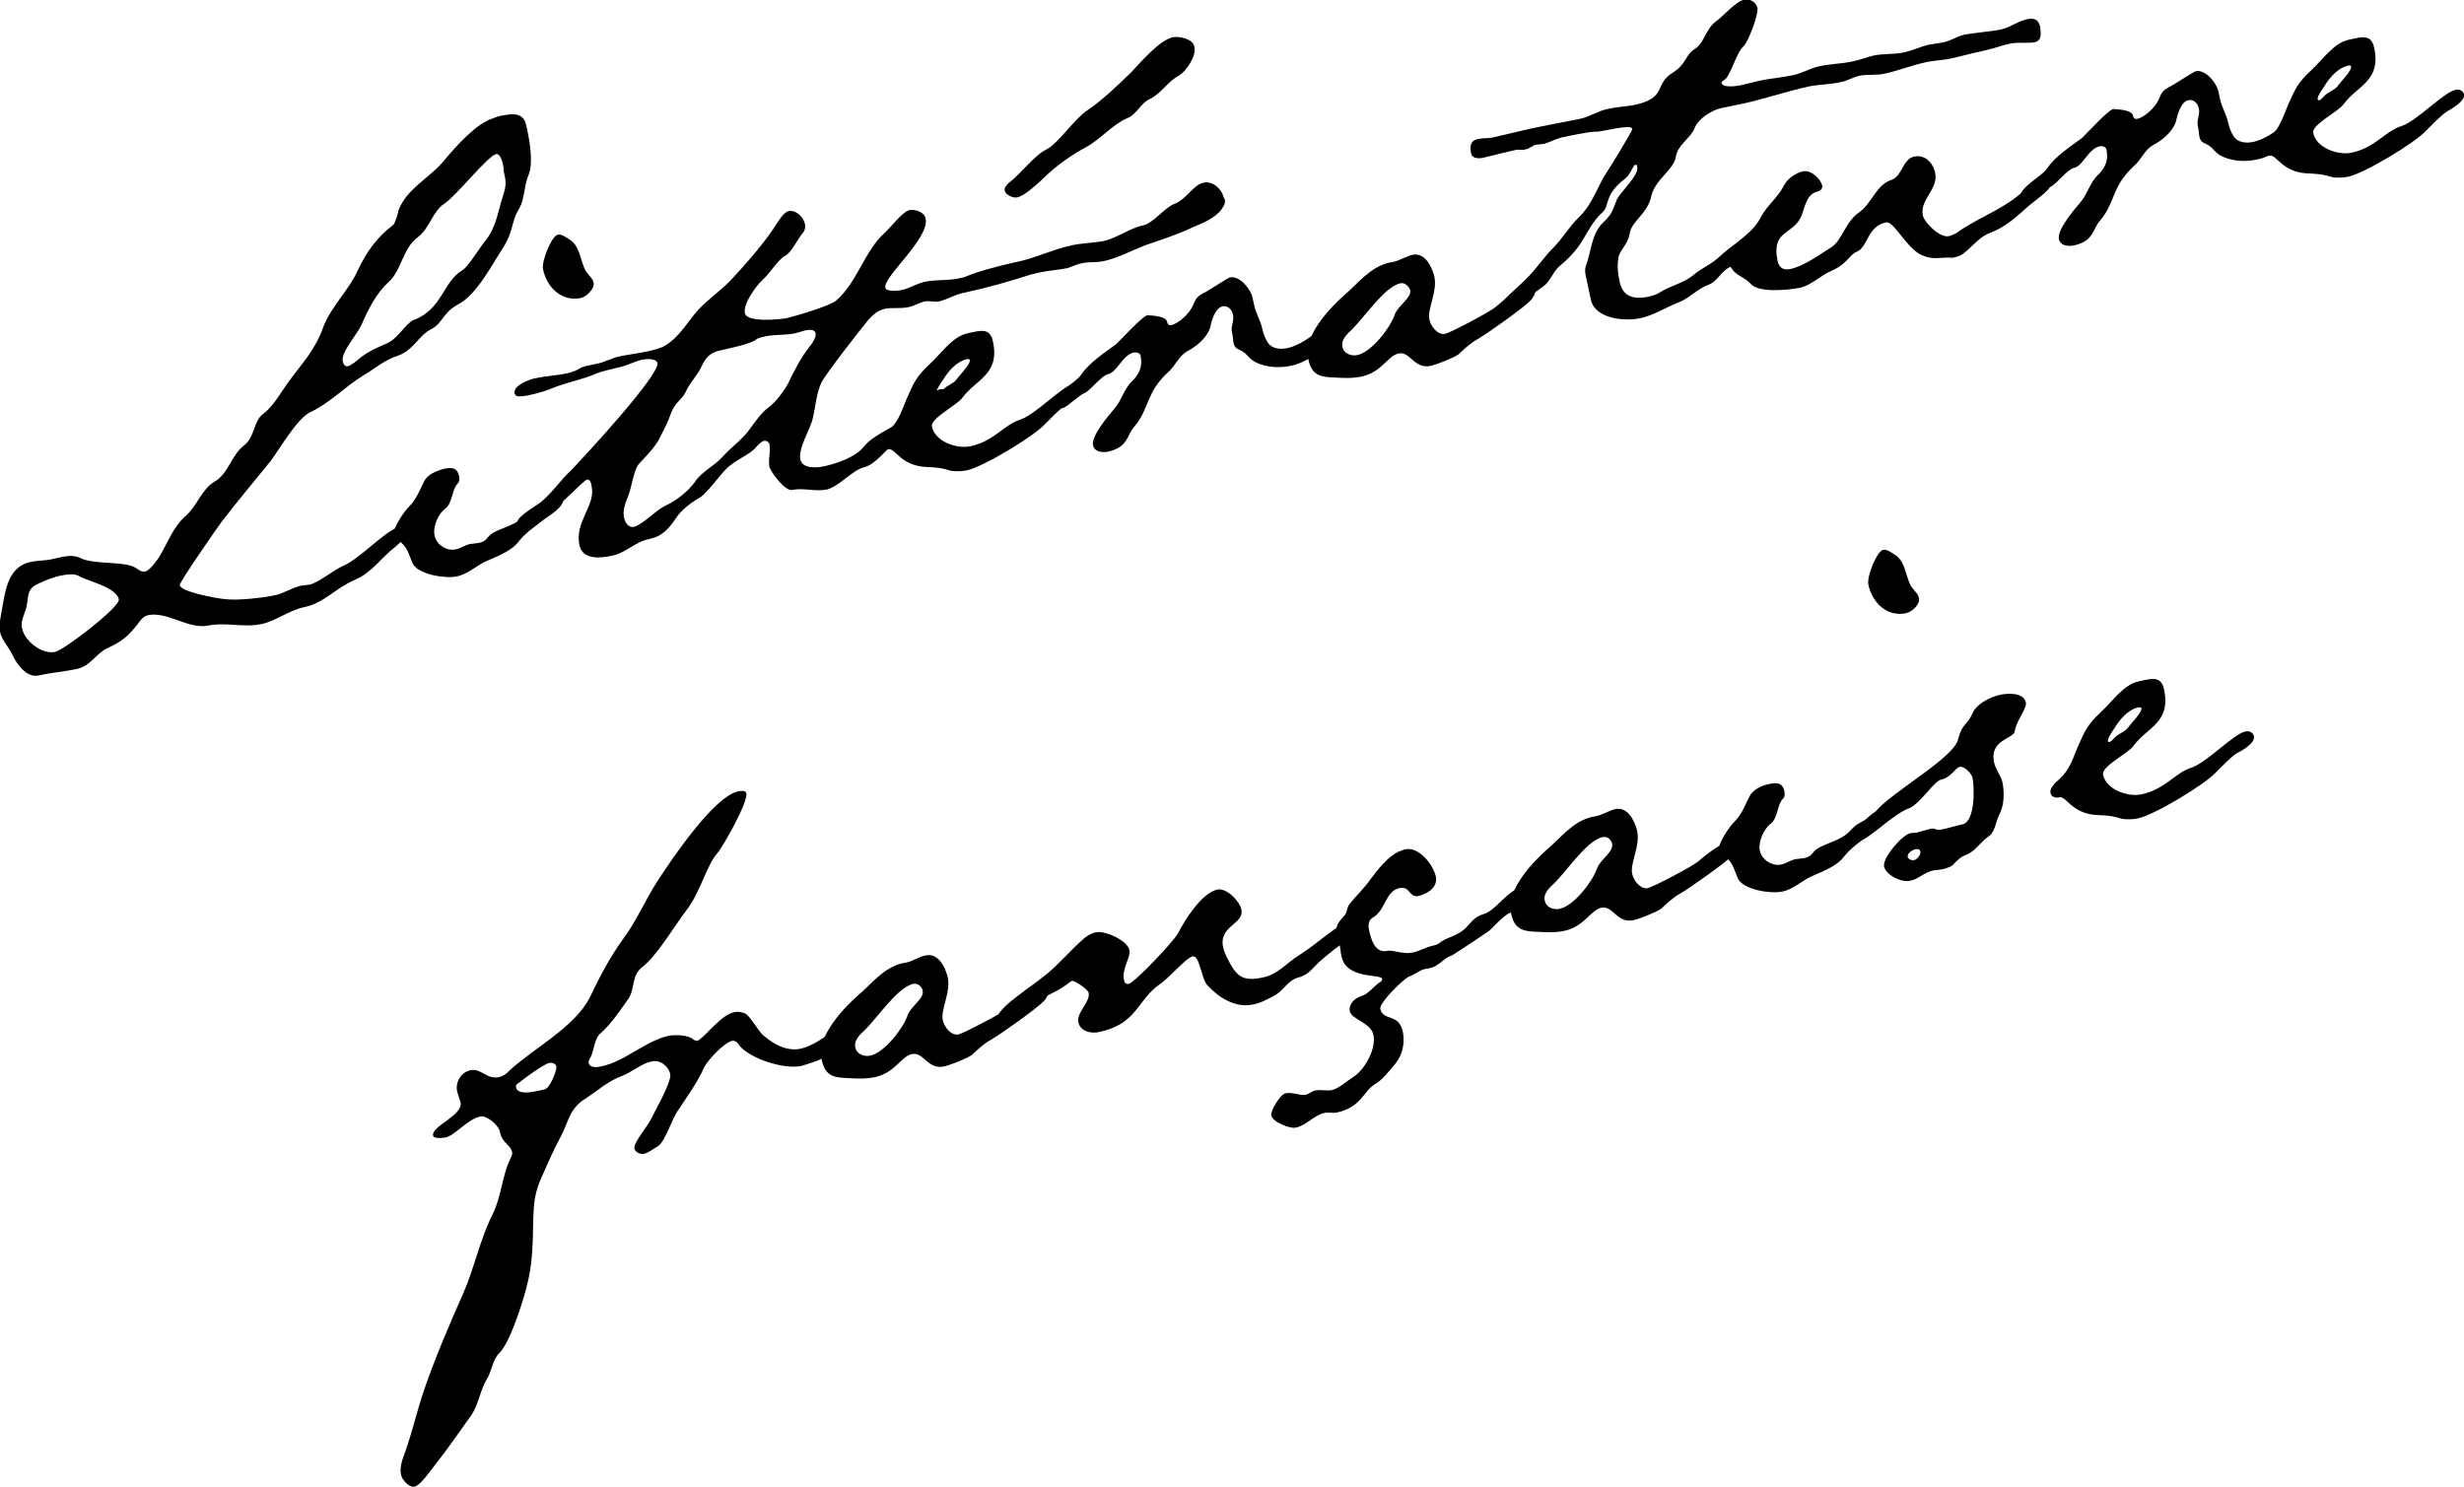
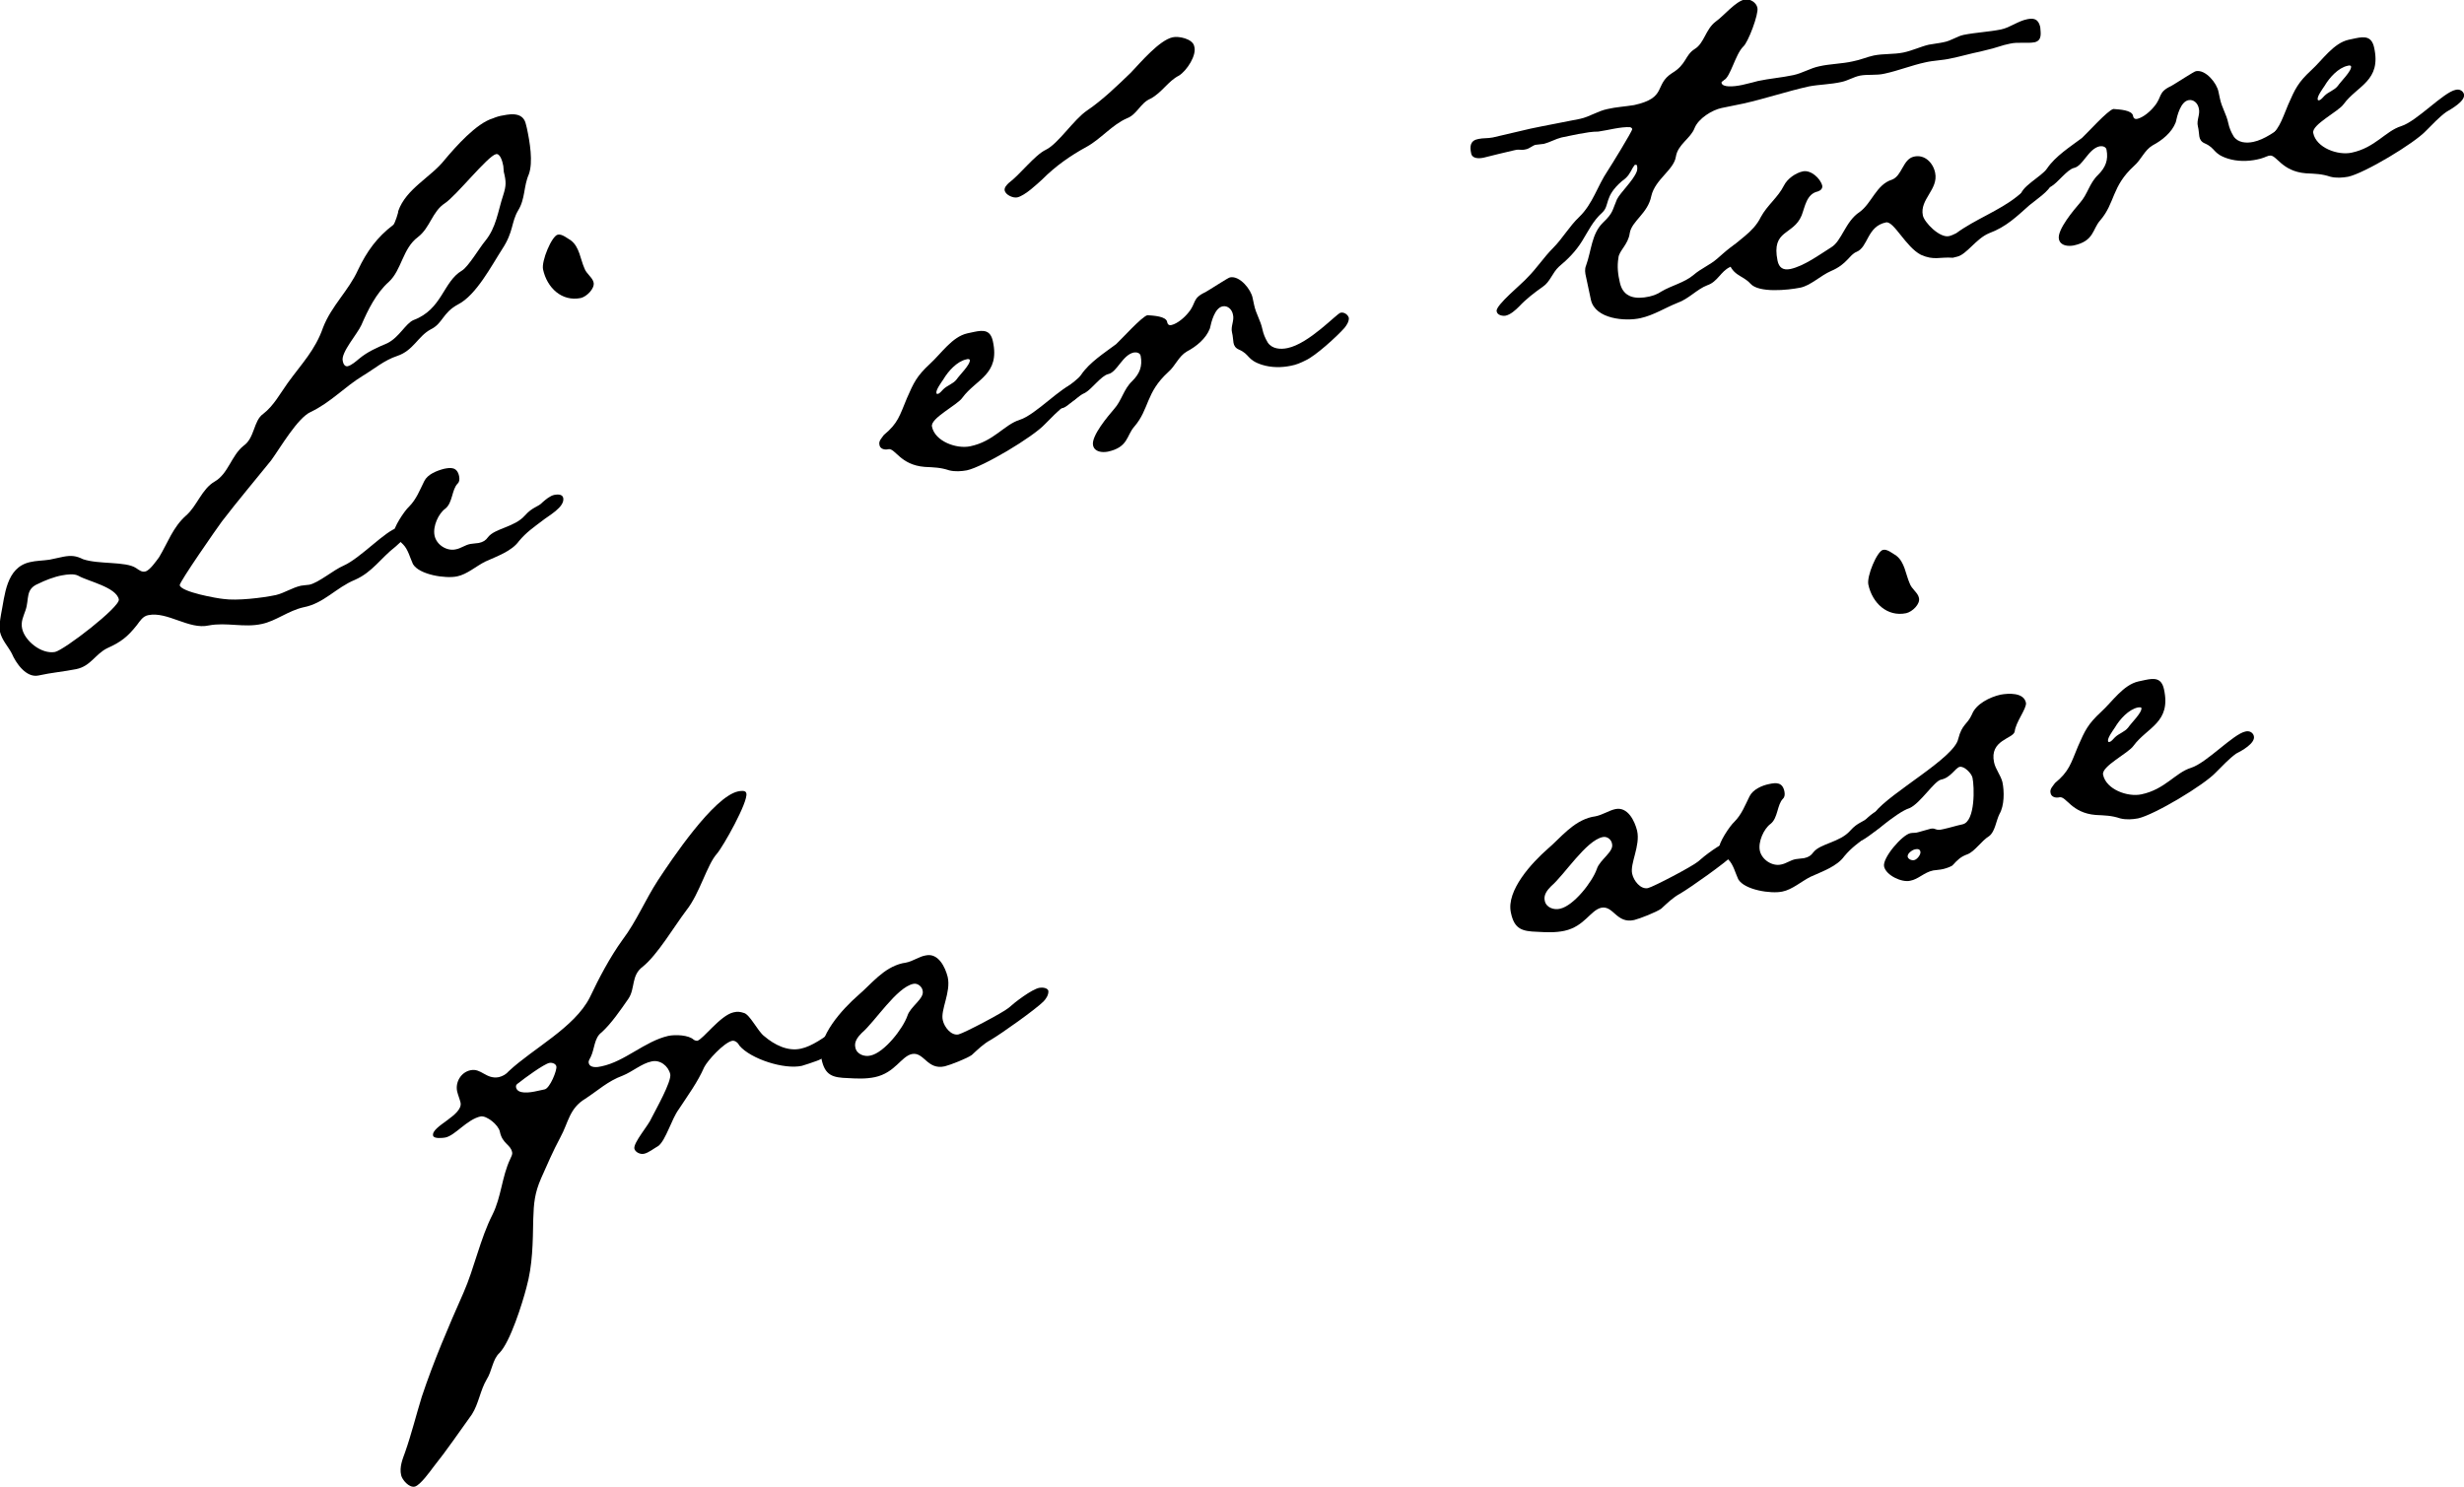
<svg xmlns="http://www.w3.org/2000/svg" version="1.1" id="レイヤー_1" x="0px" y="0px" viewBox="0 0 501.8 302.9" style="enable-background:new 0 0 501.8 302.9;" xml:space="preserve">
  <style type="text/css">
	.st0{enable-background:new    ;}
</style>
  <g class="st0">
    <path d="M107.3,26.1c0.6,2.8,1.3,6.9,0.4,9.4c-1.1,2.5-0.7,5-2.2,7.4c-1.4,2.4-0.9,4.3-3.2,7.8c-2.2,3.4-5.3,9.4-9,11.3   c-3.2,1.7-3.1,3.9-5.6,5.1c-2.6,1.4-3.5,4.3-6.8,5.4c-2.7,0.9-4.6,2.6-7.1,4.1c-3.6,2.2-6.5,5.4-10.5,7.3c-2.7,1.2-6.2,7.3-8.1,9.9   c-3.3,4.1-6.7,8.1-10,12.4c-0.9,1.2-8.7,12.4-8.6,13c0.3,1.4,7.7,2.7,8.9,2.8c2.7,0.4,7.9-0.2,10.7-0.8c1.7-0.4,3.3-1.5,5.1-1.9   c0.5-0.1,1.1-0.1,1.7-0.2c1.9-0.4,4.9-3,7-3.9c3.4-1.5,8.6-7.2,11-7.7c0.6-0.1,1.8-0.1,1.9,0.7c0.2,1.1-1.7,2.5-2.3,3.1   c-3.1,2.4-4.7,5.2-8.3,6.8c-3.9,1.6-6.3,4.8-10.5,5.6c-3.1,0.7-5.6,2.8-8.5,3.4c-3.6,0.8-7.2-0.4-10.8,0.3c-4,0.9-8.4-2.9-12.3-2.1   c-1.1,0.2-1.7,1.2-2.3,2c-1.9,2.4-3.3,3.5-6,4.7c-2.5,1.2-3.4,3.7-6.4,4.3c-2.5,0.5-5,0.7-7.7,1.3c-2.5,0.5-4.6-2.6-5.4-4.5   c-0.8-1.5-2-2.7-2.4-4.4c-0.2-1.1,0-2.3,0.2-3.5c0.8-3.9,1-9.6,5.9-10.7c1.2-0.3,2.7-0.3,4-0.5l2.8-0.6c1.6-0.3,2.6-0.2,4,0.5   c3.2,1.1,8.7,0.4,10.8,1.8c0.6,0.4,1.2,0.9,1.9,0.7c0.9-0.2,2.2-2.1,2.8-2.9c1.8-3,2.8-6.1,5.5-8.5c2.2-1.9,3.2-5.4,5.8-6.9   c2.8-1.6,3.4-5.3,5.9-7.3c2.3-1.6,2-5.1,4-6.5c2.1-1.6,3.5-4.2,5-6.3c2.9-4,5.6-6.7,7.2-11.3c1.7-4.4,5.2-7.5,7.1-11.7   c1.8-3.8,3.9-6.7,7.2-9.2c0.3-0.2,1.1-2.7,1-2.8c1.6-4.6,6.7-6.9,9.5-10.5c2.2-2.6,6.4-7.4,9.8-8.4c0.7-0.3,1.4-0.5,2.1-0.6   c1.9-0.4,4.1-0.5,4.6,1.8L107.3,26.1z M16,117.3c-0.9-0.5-2.3-0.3-3.4-0.1c-1.6,0.3-3.4,1-4.8,1.7c-2.7,1.1-1.8,3.1-2.6,5.4   c-0.4,1.2-1,2.3-0.7,3.7c0.5,2.5,3.9,5.3,6.7,4.8c1.9-0.4,13.3-9.2,13-10.7C23.7,119.6,17.9,118.4,16,117.3z M102.5,33.8   c-0.2-1.1-0.7-2.6-1.5-2.4c-1.7,0.4-8.1,8.5-10.4,10c-2.6,1.7-3,5-5.5,6.9c-3.1,2.3-3.3,6.7-5.9,9.1c-2.6,2.3-4.3,5.8-5.6,8.8   c-0.8,1.8-4.2,5.6-3.8,7.3c0.1,0.6,0.4,1.2,1,1.1c0.8-0.2,1.7-1,2.3-1.5c1.8-1.5,3.7-2.3,5.8-3.2c2.4-1.2,3.7-4,5.3-4.7   c5.9-2.2,6-7.8,9.9-10.1c1.3-0.8,3.6-4.7,4.7-6c2.3-2.8,2.6-6.1,3.7-9.4c0.6-1.9,0.6-2.7,0.1-4.7L102.5,33.8z" />
    <path d="M110.4,106.1c-1.7,1.3-3.2,2.3-4.7,4.1c-1.5,2.1-4.5,3.1-6.9,4.2c-1.8,0.9-3.7,2.6-5.7,3c-2.3,0.5-7.7-0.3-9-2.5   c-0.6-1.3-1-3-2-4c-0.6-0.7-1.7-1.3-1.9-2.2c-0.2-1.1,2.2-4.7,3.1-5.5c1.5-1.5,2.2-3.4,3.1-5.2c0.7-1.4,2.5-2.1,4-2.5   c1.4-0.3,2.7-0.4,3.1,1.5c0.1,0.6,0.1,1.1-0.3,1.5c-1.2,1.2-1,3.9-2.5,5.1c-1.4,1-2.6,3.6-2.2,5.5c0.4,1.9,2.5,3.2,4.3,2.8   c1.1-0.2,1.9-0.9,3-1.1c0.5-0.1,1.1-0.1,1.7-0.2c0.9-0.2,1.4-0.5,1.9-1.2c1.4-1.8,5.4-2,7.5-4.4c1.6-1.8,2.7-1.7,3.6-2.7   c0.7-0.6,1.5-1.3,2.4-1.5c0.6-0.1,1.6-0.2,1.8,0.6C115.1,103.3,111.6,105.1,110.4,106.1z M118.3,60.7c-3.9,0.8-6.9-2.1-7.7-5.8   c-0.4-1.7,1.8-6.9,3-7.1c0.8-0.2,1.9,0.7,2.7,1.2c1.7,1.3,1.9,3.8,2.7,5.6c0.4,1.2,1.7,1.9,1.9,3C121.1,58.8,119.5,60.4,118.3,60.7   z" />
-     <path d="M248.8,42.6c-1.4,1.9-3.8,2.8-5.9,3.7c-2.9,1.4-6.3,2.5-9.5,3.6c-2.9,1.1-5.8,2.7-8.7,3.3c-1.4,0.3-2.9,0.1-4.3,0.4   c-1.1,0.2-2,0.7-3,1c-1.9,0.4-3.8,0.5-5.7,0.9l-1.7,0.4c-4.6,1.5-9.3,2.8-14,3.8c-1.7,0.4-3.1,1.3-4.8,1.7c-0.9,0.2-2-0.2-2.9,0   c-1.2,0.3-2.2,1-3.5,1.2c-1.6,0.3-3.1,0-4.6,0.3c-1.4,0.3-2.4,1.2-3.4,2.3c-1.7,2.1-8.8,11.1-9.6,12.9c-1,2.3-1.1,4.8-1.7,7.2   c-0.5,2.2-3,6-2.5,8.3c0.4,1.9,3.3,1.7,4.7,1.4c2.5-0.5,6.6-1.9,8.2-4c2.2-2.7,6.3-3.8,8.7-6.2c1.7-1.8,3.9-2.9,5.5-4.7   c0.2-0.4,0.7-0.6,1.3-0.8c0.5-0.1,1.1-0.1,1.3,0.5c0.4,2-2.8,5-4.3,5.9c-2.3,2-5.1,3.5-7.3,5.5c-1.4,1.3-3.3,3.6-5.2,4   c-2.2,0.5-5.2,4-7.5,4.5c-2.3,0.5-4.8-0.4-7.1,0.1c-1.4,0.3-4.3-3.6-4.6-4.7c-0.3-1.6,0.3-3.2,0-4.6c-0.1-0.5-0.7-0.8-1.1-0.7   c-0.6,0.1-1.4,1-1.9,1.6c-1.6,1.5-3.9,2.3-5.7,4c-1.5,1.5-4.2,5.3-5.7,6.1c-1.5,0.8-3.4,2.3-4.4,3.7c-1.7,2.5-2.9,4-5.7,4.6   c-3,0.6-4.6,2.8-7.6,3.4c-2.3,0.5-6,0.9-6.6-2.2c-1-4.7,3.3-8,2.5-11.9c-0.1-0.6-0.3-1.6-1-1.4s-7.6,7.3-9,8.2   c-1,0.9-2.1,1.7-3.2,2.5c-0.3,0.2-1,0.7-1.1,0.7c-0.2,0-0.3,0.1-0.5-0.1c-0.2-0.3-0.5-0.7-0.5-1c-0.2-0.9,0.1-2,0.7-2.6   c1.2-1.2,2.8-2.1,4.1-3c2.5-2,4.1-4.6,6.4-6.7c2.4-2.5,18-19.3,17.5-21.8l-0.3-0.4c-0.9-0.5-2-0.4-3-0.2c-0.8,0.2-1.5,0.5-2.3,0.8   c-2.1,0.9-4.6,1.1-6.9,2c-2.7,1.2-5.7,1.7-8.5,2.8c-1.6,0.7-3.3,1.2-5.2,1.6c-0.6,0.1-2,0.4-2.6,0.1l-0.3-0.4c-0.4-1.7,3-2.9,4-3.1   c2.2-0.5,4.4-0.6,6.4-1c0.9-0.2,1.7-0.4,2.6-0.9c0.6-0.4,1.2-0.6,1.8-0.7l1.9-0.4c1.6-0.3,2.9-1.1,4.6-1.5c1.9-0.4,3.8-0.6,5.6-1   c1.4-0.3,2.8-0.6,3.9-1.3c2.9-1.8,4.5-4.9,6.7-7.3c2-2.1,4.3-3.7,6.3-5.7c3-3.2,6.3-6.9,8.9-10.7c0.6-0.9,2-3.4,3.1-3.6   c1.6-0.3,3,1.3,3.3,2.5c0.2,0.9,0,1.6-0.7,2.3c-0.9,1.2-2.1,3.7-3.3,4.3c-1.3,0.6-3.3,3.8-4.6,4.9c-1.4,1.3-4,4.9-3.6,6.8   c0.4,1.9,6.9,1.3,8.5,1c1.7-0.4,8.9-2.5,10.1-3.6c4.3-3.7,5.8-10.2,9.9-13.8c1.2-1.1,3.6-4.3,5-4.6c1.1-0.2,3,0.3,3.3,1.7   c0.9,4-8.7,11.9-8.2,14.1c0.2,0.9,2.6,0.6,3.2,0.5c1.6-0.3,3.1-1.3,4.8-1.7c2.3-0.5,4.7-0.2,7-0.7c0.5-0.1,1.1-0.2,1.7-0.5   c2.5-1,5.2-1.7,8.1-2.4l2.2-0.5c3.7-0.8,7.1-2.5,10.8-3.3c2.2-0.5,4.5-0.5,6.6-0.9c2.8-0.6,5.3-2.6,8.1-3.2c2-0.4,4.3-3.5,6.2-4.3   c2.6-0.9,3.9-3.9,6.1-4.4c1.9-0.4,3.7,1.3,4.1,3C249.8,41,249.3,41.9,248.8,42.6z M164,67.3c-0.8,0.2-1.7,0.5-2.1,0.6   c-2,0.4-4,0.2-6,0.6c-0.8,0.2-1.6,0.3-2.1,0.8c-1.5,0.8-3,1.1-4.6,1.5l-2.6,0.6c-1.9,0.4-2.9,1.4-3.7,3.2c-0.8,1.8-2.4,3.3-3.2,5.1   c-0.8,1.8-2.2,2.1-3.1,4.6c-0.6,1.8-1.5,3.4-2.3,5c-0.9,1.8-2.8,3.7-4.1,5.1c-1.2,1.2-1.6,5.4-2.5,7.2c-0.5,1.3-0.9,2.6-0.6,3.9   c0.2,0.9,0.9,2.1,2,1.8c1.6-0.3,4.5-3.4,6.4-4.3c2.1-0.9,4.6-2.9,6-4.8c1.3-2.1,4-3.3,5.6-5.1c1.8-2,4.1-3.6,5.6-5.7   c0.9-1.3,2.5-3.5,3.8-4.4c1.4-1,3.3-3.5,4-4.9c1.2-2.5,2.6-5.3,4.3-7.4c0.5-0.6,1.5-2,1.3-2.9C165.8,67.1,165,67.1,164,67.3z" />
    <path d="M216.9,82.6c-1.4,1-2.9,2.6-4.1,3.8c-2.4,2.6-12.6,8.7-15.9,9.4c-1.1,0.2-2.4,0.3-3.6,0c-1.8-0.6-3.1-0.6-5-0.7   c-5-0.4-6-3.9-7.4-3.6c-0.8,0.2-1.7-0.1-1.8-0.9c-0.2-0.8,0.5-1.4,0.9-2c2.9-2.4,3.2-3.9,4.7-7.5c1.4-3.2,2-4.5,4.7-7   c2.3-2.1,4.5-5.5,7.6-6.2c1.4-0.3,1.4-0.3,1.4-0.3c1.9-0.4,3.3-0.4,3.8,1.9c1.5,6.8-3.4,7.7-6.2,11.5c-1,1.5-6.6,4.2-6.2,5.9   c0.6,3,5,4.6,7.8,4c4.8-1,6.9-4.4,10.1-5.4c3.2-1,8.6-6.9,11.1-7.4c0.8-0.2,1.5,0.2,1.7,0.9C220.8,80.5,217.9,82.1,216.9,82.6z    M196.8,73.2c-1.9,0.4-3.7,2.4-4.7,4.1c-0.4,0.6-1.5,2.1-1.4,2.7c0,0.2,0.1,0.3,0.4,0.2c0.3-0.1,0.7-0.6,1-0.9c0.8-0.8,2-1.1,2.7-2   c0.6-0.9,2.9-3.1,2.7-4C197.4,73.1,197.1,73.1,196.8,73.2z M240.1,15.4c-2.2,1.1-3.5,3.5-5.8,4.7c-2.1,0.9-2.7,3.2-4.8,4   c-3,1.3-5.3,4.2-8.2,5.8c-3.3,1.8-6.3,3.9-9,6.6c-1.1,1-3.5,3.3-5.1,3.7c-0.9,0.2-2.4-0.5-2.6-1.4c-0.1-0.6,0.4-1.1,0.8-1.5   c2.4-1.8,5.3-5.7,7.6-6.8c2.5-1.2,5.7-6.2,8.4-8c3.1-2.1,6.1-5,8.9-7.7c2-2.1,5.8-6.6,8.5-7.2c1.2-0.3,4.1,0.3,4.4,1.8   C243.8,11.2,241.7,14.4,240.1,15.4z" />
    <path d="M273.8,66.8c-1.6,1.8-5.9,5.7-7.9,6.6c-1,0.5-1.9,0.9-3,1.1c-1.9,0.4-4,0.4-5.9-0.2c-3.1-1-2.4-2.1-4.7-3.1   c-0.7-0.3-1-0.8-1.1-1.4c-0.1-0.6-0.1-1.3-0.3-2.1c-0.3-1.2,0.5-2.4,0.2-3.6c-0.2-1.1-1.1-1.9-2.1-1.7c-1.6,0.3-2.3,3.1-2.6,4.5   c-0.8,2.1-2.8,3.7-4.7,4.7c-1.7,1-2.3,2.9-3.8,4.2c-4.6,4.2-3.8,7.5-6.9,11.1c-1.6,1.8-1.2,4.2-5.4,5.1c-1.1,0.2-2.7,0.1-3-1.3   c-0.4-1.9,3.1-6,4.3-7.4c1.6-1.8,1.9-4,3.7-5.7c1.5-1.5,2.1-3,1.7-5.1c-0.1-0.6-0.8-0.8-1.4-0.7c-2.3,0.5-3.4,4-5.2,4.4   c-1.4,0.3-3.3,3-4.7,3.8c-1.5,0.6-3.5,2.8-4.5,3.1c-0.8,0.2-1.5-0.2-1.7-0.9c-0.4-2,4.3-4.2,5.4-5.9c1.7-2.5,4.7-4.4,7.1-6.2   c1-0.9,5.3-5.7,6.4-5.9c1.2,0.1,3.8,0.2,4,1.4c0.1,0.6,0.5,0.7,0.9,0.6c1.2-0.3,2.6-1.5,3.4-2.5c1.7-2,0.7-2.9,3.5-4.2   c0.9-0.5,4.7-3,5-3c2-0.4,4.3,2.5,4.6,4.2l0.3,1.4c0.4,1.9,1.3,3.1,1.7,5c0.2,0.9,0.5,1.7,1.1,2.7c0.9,1.3,2.6,1.4,4,1.1   c4.4-0.9,10-7,10.8-7.2c0.8-0.2,1.6,0.5,1.7,1.1C274.7,65.6,274.2,66.3,273.8,66.8z" />
-     <path d="M311.6,61.3c-1.6,1.6-8.5,6.5-10.7,7.8c-1.5,0.8-2.7,2-3.9,3.1c-1,0.7-4.3,2-5.5,2.3c-3.6,0.8-4.2-3-6.7-2.5   c-2.2,0.5-3.4,3.8-7.5,4.7c-1.9,0.4-3.7,0.3-5.5,0.2c-3.1-0.1-4.7-0.5-5.4-3.9c-1-4.5,4.3-10.2,7.5-13c2.6-2.2,5.1-5.6,9-6.5   l0.6-0.1c1.6-0.3,2.8-1.2,4.2-1.5c2.5-0.5,3.9,2.4,4.4,4.4c0.7,3.1-1.5,6.7-1,8.8c0.3,1.4,1.7,3.2,3.2,2.9c1.2-0.3,9-4.4,10.2-5.4   c1.2-1.1,4.7-3.8,6.3-4.1c0.6-0.1,1.6,0,1.8,0.6C312.8,59.9,312,60.9,311.6,61.3z M285.2,57.7c-3.4,0.7-7.8,7.7-10.5,10   c-0.8,0.8-1.6,1.8-1.3,3c0.3,1.4,1.9,1.9,3.1,1.6c2.8-0.6,6.6-5.5,7.5-8.1c0.6-1.9,3.5-3.5,3.2-5.1   C286.9,58.3,286.1,57.5,285.2,57.7z" />
    <path d="M414.4,8.6c-1.6,0.3-3.4-0.1-5.1,0.3c-1.6,0.3-2.9,0.9-4.8,1.3l-1.2,0.3c-2,0.4-4,1-6,1.4c-1.7,0.4-3.5,0.4-5.2,0.8   c-2.8,0.6-5.5,1.7-8.3,2.3c-1.7,0.4-3.4,0.1-5,0.4c-1.4,0.3-2.4,1-3.8,1.3c-2.2,0.5-4.5,0.5-6.6,0.9c-4.5,1-8.9,2.5-13.4,3.5   l-4.4,0.9c-1.9,0.4-4.7,2.1-5.5,4.1c-0.8,2.1-3.4,3.3-3.8,5.8c-0.4,2.7-4.2,4.6-5,8c-0.7,3.6-4,5.1-4.4,7.6c-0.3,2.3-2.2,3.6-2.3,5   c-0.3,1.8-0.1,3.4,0.3,5.1c0.7,3.1,3.3,3.4,6,2.8c0.8-0.2,1.7-0.5,2.4-1c2.2-1.3,4.7-1.8,6.6-3.4c1.5-1.3,3.3-2,4.8-3.3   c1.5-1.3,3.7-3.4,5.5-3.8c0.6-0.1,1.8,0.1,2,0.9c0.2,0.9-3.8,4.1-4.9,4.6c-1.9,0.9-2.5,3-4.6,3.7c-2.1,0.8-3.8,2.8-6.1,3.6   c-2.5,1-4.8,2.5-7.5,3.1c-3.1,0.7-9.2,0.2-10.1-3.7l-1-4.7c-0.2-0.8-0.3-1.6,0-2.3c1.1-3,1.1-6.4,3.4-8.7c2.2-2.1,1.9-2.5,2.9-4.8   c0.7-1.4,3.3-3.8,4-5.6c0.1-0.2,0.2-0.7,0.1-1.2c0-0.2-0.2-0.3-0.5-0.2l-0.4,0.6c-0.6,1.1-0.9,1.8-2.2,2.7c-3.7,3.2-2.4,4.9-4,6.4   c-1.9,1.7-2.8,3.7-4.1,5.8c-1.3,2.1-2.9,3.7-4.7,5.2c-1.4,1.3-1.8,3.1-3.3,4.1c-1.7,1.2-3.4,2.5-4.8,4c-0.8,0.8-1.8,1.7-2.8,1.9   c-0.6,0.1-1.7-0.1-1.8-0.9c-0.3-1.2,5.3-5.7,6.3-6.9c1.9-1.9,3.3-4.1,5.2-6c1.9-1.9,3.3-4.4,5.3-6.3c2.8-2.7,3.7-6.3,5.8-9.4   c0.6-0.9,5.1-8.2,5-8.5c0-0.2-0.2-0.3-0.4-0.4c-2-0.1-4.4,0.6-6.5,0.9c-1.3,0-2.4,0.2-4.1,0.5l-3.4,0.7c-1.2,0.3-2.4,1-3.6,1.3   c-0.6,0.1-1.1,0.1-1.7,0.2c-0.5,0.1-1.3,0.8-1.9,0.9c-1.2,0.3-1.2-0.1-2.4,0.2c-2.2,0.5-4.2,1-6.2,1.5c-0.9,0.2-2.4,0.3-2.6-0.9   c-0.3-1.4-0.2-2.6,1.5-2.9c0.9-0.2,1.9-0.1,2.9-0.3c2.6-0.6,5.1-1.2,7.7-1.8c3.3-0.7,6.7-1.3,10.1-2c1.9-0.4,3.6-1.6,5.6-2   c1.7-0.4,3.6-0.5,5.4-0.8c6.8-1.5,4-4.1,7.7-6.5c3-1.8,2.6-3.6,4.6-4.9c2-1.2,2.2-4,4.3-5.6c1.7-1.2,4-4.1,5.9-4.5   c1.1-0.2,2.4,0.6,2.6,1.7c0.3,1.2-1.9,7.1-2.9,7.9c-1.6,1.6-2.6,6.2-3.9,6.8c-0.1,0.2-0.6,0.3-0.5,0.6c0.2,0.9,2.3,0.8,4.2,0.4   c1.4-0.3,2.8-0.7,3.2-0.8c2.3-0.5,4.9-0.7,7.2-1.2c1.9-0.4,3.4-1.4,5.3-1.8c2.2-0.5,4.6-0.5,6.8-1c1.6-0.3,2.9-0.9,4.3-1.2   c2-0.4,4-0.2,6-0.6c1.9-0.4,3.5-1.2,5.2-1.6c1.1-0.2,2.1-0.3,3-0.5c1.6-0.3,2.7-1.2,4.1-1.5c2.5-0.5,5.1-0.6,7.6-1.1   c1.9-0.4,3.4-1.7,5.4-2.1c1.1-0.2,2.2-0.2,2.6,1.6C415.6,6.8,415.9,8.2,414.4,8.6z" />
    <path d="M413.3,41.8c-2.6,2.3-4.7,4.4-8.2,5.7c-2.7,1.1-4.6,4.4-6.6,4.8l-0.8,0.2c-2.7-0.2-3.8,0.6-6.5-0.6   c-3.1-1.6-5.5-6.9-7.1-6.6c-3.9,0.8-3.6,5-6,6c-1.5,0.6-1.9,2.5-5.2,3.9c-2.1,0.9-4.2,3-6.3,3.4c-2.5,0.5-8.4,1.1-10.1-0.8   c-1.7-1.9-3.9-1.5-4.7-5.3c-0.1-0.5,0-1,0.3-1.5c1.7-2.1,4.9-3.5,6.5-6.8c1.3-2.4,3.5-4,4.7-6.4c0.7-1.4,2.4-2.6,3.9-2.9   c1.6-0.3,3.5,1.4,3.9,2.9c0.1,0.6-0.3,1-0.9,1.2c-2.3,0.5-2.6,3.1-3.3,4.9c-1.7,4.1-6.2,2.8-4.9,9.2c0.3,1.4,1.1,2,2.6,1.7   c2.8-0.6,5.9-2.9,8.3-4.4c2.2-1.3,2.9-5.3,5.8-7.2c2.5-1.8,3.4-5.6,6.6-6.6c2.1-0.8,2.2-4.2,4.5-4.7c2.2-0.5,3.9,1.3,4.3,3.3   c0.7,3.4-3.2,5.4-2.5,8.7c0.3,1.4,3.4,4.6,5.3,4.2c0.5-0.1,1.1-0.4,1.5-0.6c3.8-2.8,8.8-4.6,12.4-7.5c1.4-1.1,3.1-2.8,4.7-3.1   c0.6-0.1,1.9-0.1,2.1,0.7C417.8,38.6,414.1,41.1,413.3,41.8z" />
    <path d="M470.5,24.9c-1.6,1.8-5.9,5.7-7.9,6.5c-1,0.5-1.9,0.9-3,1.1c-1.9,0.4-4,0.4-5.9-0.2c-3.1-1-2.4-2.1-4.7-3.1   c-0.7-0.3-1-0.8-1.1-1.4c-0.1-0.6-0.1-1.3-0.3-2.1c-0.3-1.2,0.5-2.4,0.2-3.6c-0.2-1.1-1.1-1.9-2.1-1.7c-1.6,0.3-2.3,3.1-2.6,4.5   c-0.8,2.1-2.8,3.7-4.7,4.7c-1.7,1-2.3,2.9-3.8,4.2c-4.6,4.2-3.8,7.5-6.9,11.1c-1.6,1.8-1.2,4.2-5.4,5.1c-1.1,0.2-2.7,0.1-3-1.3   c-0.4-1.9,3.1-6,4.3-7.4c1.6-1.8,1.9-4,3.7-5.7c1.5-1.5,2.1-3,1.7-5.1c-0.1-0.6-0.8-0.8-1.4-0.7c-2.3,0.5-3.4,4-5.2,4.4   c-1.4,0.3-3.3,3-4.7,3.8c-1.5,0.6-3.5,2.8-4.5,3.1c-0.8,0.2-1.5-0.2-1.7-0.9c-0.4-2,4.3-4.2,5.4-5.9c1.7-2.5,4.7-4.4,7.1-6.2   c1-0.9,5.3-5.7,6.4-5.9c1.2,0.1,3.8,0.2,4,1.4c0.1,0.6,0.5,0.7,0.9,0.6c1.2-0.3,2.6-1.5,3.4-2.5c1.7-2,0.7-2.9,3.5-4.2   c0.9-0.5,4.7-3,5-3c2-0.4,4.3,2.5,4.6,4.2l0.3,1.4c0.4,1.9,1.3,3.1,1.7,5c0.2,0.9,0.5,1.7,1.1,2.7c0.9,1.3,2.6,1.4,4,1.1   c4.4-0.9,10-7,10.8-7.2s1.6,0.5,1.7,1.1C471.4,23.8,470.9,24.5,470.5,24.9z" />
    <path d="M498.2,22.8c-1.4,1-2.9,2.6-4.1,3.8c-2.4,2.6-12.6,8.7-15.9,9.4c-1.1,0.2-2.4,0.3-3.6,0c-1.8-0.6-3.1-0.6-5-0.7   c-5-0.4-6-3.9-7.4-3.6c-0.8,0.2-1.7-0.1-1.8-0.9s0.5-1.4,0.9-2c2.9-2.4,3.2-3.9,4.7-7.5c1.4-3.2,2-4.5,4.7-7   c2.3-2.1,4.5-5.5,7.6-6.2c1.4-0.3,1.4-0.3,1.4-0.3c1.9-0.4,3.3-0.4,3.8,1.9c1.5,6.8-3.4,7.7-6.2,11.5c-1,1.5-6.6,4.2-6.2,5.9   c0.6,3,5,4.6,7.8,4c4.8-1,6.9-4.4,10.1-5.4c3.2-1,8.6-6.9,11.1-7.4c0.8-0.2,1.5,0.2,1.7,0.9C502.1,20.6,499.2,22.2,498.2,22.8z    M478.1,13.4c-1.9,0.4-3.7,2.4-4.7,4.1c-0.4,0.6-1.5,2.1-1.4,2.7c0,0.2,0.1,0.3,0.4,0.2c0.3-0.1,0.7-0.6,1-0.9c0.8-0.8,2-1.1,2.7-2   c0.6-0.9,2.9-3.1,2.7-4C478.7,13.3,478.4,13.3,478.1,13.4z" />
  </g>
  <g class="st0">
    <path d="M172,211.8c-2,1.1-3.3,3.5-5.7,4.3c-1.1,0.4-2,0.7-3,1c-3.6,0.8-10.4-1.4-12.7-4.1c-0.3-0.6-0.9-1.1-1.5-1   c-1.7,0.4-5,4-5.7,5.4c-1.3,3-3.3,5.7-5.2,8.6c-1.4,1.9-2.6,6.2-4.1,7.4c-0.9,0.5-2,1.4-2.9,1.6c-0.8,0.2-1.8-0.3-2-1   c-0.3-1.2,2.9-4.8,3.5-6.3c0.8-1.6,4.1-7.4,3.8-8.9c-0.4-1.7-2.1-3-3.8-2.6c-2,0.4-3.9,2.1-5.9,2.9c-3,1.1-5,3-7.6,4.7   c-3.3,2-3.4,4.8-5.1,7.9c-1.5,2.8-2.7,5.6-3.9,8.3c-1.3,3-1.5,5-1.6,8.3c-0.1,4.9-0.1,9.3-1.4,14c-0.8,3.1-3.3,11.1-5.5,13.3   c-1.4,1.3-1.5,3.7-2.6,5.4c-1.3,2.2-1.6,4.9-3,7.1c-2.6,3.6-5.1,7.3-7.9,10.8c-0.6,0.8-2.6,3.6-3.7,3.9c-1.2,0.3-2.6-1.4-2.8-2.3   c-0.4-1.7,0.3-3.3,0.8-4.7c1.3-3.7,2.2-7.4,3.4-11.3c2.4-7.2,5.4-14.2,8.5-21.2c2.2-5,3.4-11,5.9-15.9c1.8-3.6,1.9-7.7,3.6-11.3   c0.2-0.5,0.5-0.9,0.4-1.4c-0.3-1.6-2-1.7-2.5-4.2c-0.3-1.4-2.7-3.3-3.9-3.1c-2.8,0.6-5.2,3.9-7.2,4.3c-0.5,0.1-2.4,0.3-2.5-0.4   c-0.4-1.9,6.1-4.1,5.6-6.7c-0.2-0.8-0.5-1.5-0.7-2.3c-0.4-1.9,0.8-3.9,2.7-4.3c2.2-0.5,3.2,1.9,5.8,1.4c0.8-0.2,1.5-0.6,2-1.2   c4.9-4.6,13.4-8.9,16.5-15c1.9-4,4.1-8.2,6.7-11.8c2.8-3.7,4.6-8.1,7.2-12.1c2.7-4.1,11.3-17,16.3-18.1c0.5-0.1,1.6-0.3,1.7,0.4   c0.4,1.7-4.7,10.8-6,12.3c-2,2.2-3.5,8.1-6.2,11.5c-2.5,3.3-5.9,9.1-8.9,11.5c-2.4,1.8-1.5,4.4-2.9,6.5c-1.6,2.3-3.5,5.1-5.5,6.9   c-1.5,1.1-1.4,3.4-2.2,5c-0.2,0.4-0.5,0.8-0.4,1.2c0.2,1.1,1.8,0.9,2.6,0.7c4.8-1,8.8-5.1,13.6-6.2c1.4-0.3,4.2-0.2,5.2,0.8   c0.2,0.1,0.4,0.2,0.7,0.2c1.2-0.3,4.7-5.2,7.4-5.8c0.8-0.2,1.4-0.1,2,0.1c1.3,0.2,2.9,3.8,4.3,4.8c2,1.7,4.7,3.1,7.4,2.5   c4.4-0.9,10.8-7.5,11.8-7.7c0.6-0.1,1,0.1,1.1,0.7C176.2,208.4,173.3,211.1,172,211.8z M111.9,216.5c-1.1,0.2-5.2,3.2-6.3,4.1   c-0.3,0.2-0.6,0.4-0.5,0.9c0.3,1.4,2.7,1.1,4.4,0.7l1.4-0.3c1.1-0.2,2.6-4,2.4-4.7C113.2,216.7,112.5,216.4,111.9,216.5z" />
    <path d="M212.5,204c-1.6,1.6-8.5,6.5-10.7,7.8c-1.5,0.8-2.7,2-3.9,3.1c-1,0.7-4.3,2-5.5,2.3c-3.6,0.8-4.2-3-6.7-2.5   c-2.2,0.5-3.4,3.8-7.5,4.7c-1.9,0.4-3.7,0.3-5.5,0.2c-3.1-0.1-4.7-0.5-5.4-3.9c-1-4.5,4.3-10.2,7.5-13c2.6-2.2,5.1-5.6,9-6.5   l0.6-0.1c1.6-0.3,2.8-1.3,4.2-1.5c2.5-0.5,3.9,2.4,4.4,4.4c0.7,3.1-1.5,6.7-1,8.8c0.3,1.4,1.7,3.2,3.2,2.9c1.2-0.3,9-4.4,10.2-5.4   c1.2-1.1,4.7-3.8,6.3-4.1c0.6-0.1,1.6,0,1.8,0.6C213.6,202.7,212.9,203.6,212.5,204z M186,200.4c-3.4,0.7-7.8,7.7-10.5,10   c-0.8,0.8-1.6,1.8-1.3,3c0.3,1.4,1.9,1.9,3.1,1.6c2.8-0.6,6.6-5.5,7.5-8.1c0.6-1.9,3.5-3.5,3.1-5.1   C187.8,201,186.9,200.2,186,200.4z" />
-     <path d="M274.2,191.7c-2,1.2-3.7,2.6-5.6,4.3c-1.6,1.5-2.1,2.6-4.5,3.2c-1.8,0.6-2.7,2.5-4.4,3.5c-1.5,0.8-2.9,1.6-4.5,1.9   c-3.6,0.8-7-1.4-9.3-3.9c-1.2-1.2-1.6-6.2-3-5.9c-1.4,0.3-4.9,4.5-6.6,5.6c-4.8,3.3-4.6,8.1-12.4,9.8c-1.7,0.4-3.9-0.1-4.3-2   c-0.4-2,2.5-4.1,2.1-6c-0.1-0.6-2.7-2.5-3.4-2.4c-0.3,0.1-0.7,0.5-1,0.7c-2.8,2.1-6.1,2.8-8.5,5.1c-1,0.9-2.1,1.7-3.3,2   c-0.5,0.1-2.2,0.3-2.3-0.3c-0.2-1.1,2.8-3.5,3.5-4c2.1-1.7,4.4-3.2,6.6-5c2.6-2.2,4.8-4.8,7.4-7.1c0.7-0.6,1.5-1.1,2.5-1.3   c1.9-0.4,6.4,1.7,6.8,3.6c0.3,1.6-1.6,3.8-1.1,6.1c0.1,0.6,0.4,0.9,1,0.8c1.2-0.3,9.1-8.6,10-10.3c1.4-2.7,4.8-8.2,8-8.9   c1.9-0.4,4.5,2.3,4.9,4c0.7,3.1-4.7,3.3-3.7,7.8c0.2,0.8,0.5,1.5,0.8,2.1c1.9,3.8,3.1,4.9,7.3,4c3-0.6,4.9-3,7.3-4.5   c2.6-1.5,8.1-6.4,9.9-6.8c0.6-0.1,1.8-0.1,2,0.9C276.6,189.9,275,191.1,274.2,191.7z" />
-     <path d="M311.4,183c-1.2,1.2-2.7,2.4-4.4,3.2c-1.3,0.9-2.5,2.2-3.5,3.2c-0.4,0.4-7.4,5-7.8,5.2c-1.7,0.5-2.6,2.2-4.5,2.6l-1.1,0.2   c-0.9,0.2-2,1.1-3.1,1.5c-1.1,0.4-6.2,5.4-5.9,6.6c0.6,2.6,3.8,0.8,4.6,4.7c0.5,2.5-0.2,5.1-1.9,6.9c-1.2,1.4-2.3,2.9-3.9,3.8   c-2.3,1.5-2.7,4.6-7.6,5.7c-0.9,0.2-1.8-0.1-2.6,0.1c-2.2,0.5-3.7,2.6-5.9,3c-1.1,0.2-4.6-1.1-4.9-2.5c-0.2-0.9,1.8-4.3,2.9-4.5   c1.4-0.3,2.9,0.5,4.1,0.3c0.8-0.2,1.3-0.8,2.1-0.9c1.1-0.2,2.3,0.2,3.4-0.1c1.2-0.3,3.2-2,4.3-2.7c2.3-1.5,4.6-5.7,4-8.5   c-0.5-2.5-4.4-3.1-4.8-4.8c-0.3-1.6,1.1-2.7,2.3-3.1c1.7-0.5,2.6-2.2,4.1-3c0.1-0.2,0.2-0.4,0.2-0.5c-0.2-1.1-7.3,0.2-8.3-4.6   c-0.2-0.8-0.2-1.6-0.4-2.5c-0.1-0.6-0.4-1.2-0.6-2c-0.3-1.6,0.4-2.5,1.5-3.7c0.7-0.6,0.5-1.6,1.1-2.4c1.4-1.8,3-3.2,4.3-5.1   c1.4-1.9,3.7-4.8,5.9-5.7c0.5-0.1,0.9-0.4,1.2-0.4c2.8-0.6,5.7,3.2,6.2,5.5c0.5,2.2-1.7,3.6-3.5,4c-2,0.4-1.7-2.1-3.9-1.6   c-2.8,0.6-2.8,4.2-5.1,5.8c-0.9,0.5-1.4,1.1-1.1,2.7c0.4,1.9,1.2,4.8,3.7,4.3c1.2-0.3,3.3,0.8,5.3,0.3c1.4-0.3,2.1-0.9,4.1-1.4   c0.6-0.1,1.2-0.4,1.6-0.8c1.6-1,3-1.1,4.7-2.5c1.4-1.3,1.9-2.5,3.9-3.1c2.6-0.7,4.8-4.9,8.1-5.6c0.8-0.2,1.9-0.1,2.1,0.8   C312.4,182,311.9,182.6,311.4,183z" />
    <path d="M352.9,174.2c-1.6,1.6-8.5,6.5-10.7,7.8c-1.5,0.8-2.7,2-3.9,3.1c-1,0.7-4.3,2-5.5,2.3c-3.6,0.8-4.2-3-6.7-2.5   c-2.2,0.5-3.4,3.8-7.5,4.7c-1.9,0.4-3.7,0.3-5.5,0.2c-3.1-0.1-4.7-0.5-5.4-3.9c-1-4.5,4.3-10.2,7.5-13c2.6-2.2,5.1-5.6,9-6.5   l0.6-0.1c1.6-0.3,2.8-1.2,4.2-1.5c2.5-0.5,3.9,2.4,4.4,4.4c0.7,3.1-1.5,6.7-1,8.8c0.3,1.4,1.7,3.2,3.2,2.9c1.2-0.3,9-4.4,10.2-5.4   c1.2-1.1,4.7-3.8,6.3-4.1c0.6-0.1,1.6,0,1.8,0.6C354,172.8,353.3,173.8,352.9,174.2z M326.4,170.5c-3.4,0.7-7.8,7.7-10.5,10   c-0.8,0.8-1.6,1.8-1.3,3c0.3,1.4,1.9,1.9,3.1,1.6c2.8-0.6,6.6-5.5,7.5-8.1c0.6-1.9,3.5-3.5,3.1-5.1   C328.2,171.1,327.4,170.3,326.4,170.5z" />
    <path d="M380.3,170.3c-1.7,1.3-3.2,2.3-4.7,4.1c-1.5,2.1-4.5,3.1-6.9,4.2c-1.8,0.9-3.7,2.6-5.7,3c-2.3,0.5-7.7-0.3-9-2.5   c-0.6-1.3-1-3-2-4c-0.6-0.7-1.7-1.3-1.9-2.2c-0.2-1.1,2.2-4.7,3.1-5.5c1.5-1.5,2.2-3.4,3.1-5.2c0.7-1.4,2.5-2.2,4-2.5   c1.4-0.3,2.7-0.4,3.1,1.5c0.1,0.6,0.1,1.1-0.3,1.5c-1.2,1.2-1,3.9-2.5,5.1c-1.4,1-2.6,3.7-2.2,5.5s2.5,3.2,4.3,2.8   c1.1-0.2,1.9-0.9,3-1.1c0.5-0.1,1.1-0.1,1.7-0.2c0.9-0.2,1.4-0.5,1.9-1.2c1.4-1.8,5.4-2,7.5-4.4c1.6-1.8,2.7-1.7,3.6-2.7   c0.7-0.6,1.5-1.3,2.4-1.5c0.6-0.1,1.6-0.2,1.8,0.6C385.1,167.5,381.6,169.4,380.3,170.3z M388.2,124.9c-3.9,0.8-6.9-2.1-7.7-5.8   c-0.4-1.7,1.8-6.9,3-7.1c0.8-0.2,1.9,0.7,2.7,1.2c1.7,1.3,1.9,3.8,2.7,5.6c0.4,1.2,1.7,1.9,1.9,3   C391.1,123,389.5,124.6,388.2,124.9z" />
    <path d="M410.3,149c-0.3,1.5-5.2,1.7-4.2,6.3c0.3,1.4,1.3,2.5,1.7,4c0.4,1.9,0.4,4.8-0.6,6.5c-0.7,1.4-0.9,3.6-2.1,4.5   c-1.6,1-2.9,3.1-4.4,3.7c-1.4,0.5-2,1.1-3.1,2.3c-0.3,0.2-1,0.5-1.8,0.7c-0.8,0.2-1.6,0.2-2.1,0.3c-1.9,0.4-3,1.8-4.7,2.1   c-1.7,0.4-4.9-1.1-5.3-2.9c-0.4-1.7,3.7-6.5,5.4-6.8c0.5-0.1,1,0,1.6-0.2c0.8-0.2,1.7-0.5,2.5-0.7c1.1-0.2,0.9,0.5,2.5,0.1   c1.4-0.3,2.6-0.7,4-1c2.6-0.6,2.4-7.7,2-9.5c-0.2-0.9-1.7-2.4-2.6-2.2c-0.9,0.2-1.8,2.2-3.8,2.6c-1.4,0.3-4.2,4.8-6.4,5.8   c-2.9,0.9-8.4,6.3-10.1,6.7c-0.6,0.1-1.7,0.2-1.9-0.7c-0.3-1.6,3.9-3.9,4.9-5.1c3.2-4.1,16.2-11.1,17-15c0.8-3.1,1.8-2.8,2.8-5   c0.8-2.1,3.6-3.5,5.8-4c1.6-0.3,4.8-0.5,5.2,1.7C412.7,144.4,410.5,147.1,410.3,149z M390,173c-0.5,0.1-1.6,0.8-1.5,1.5   c0.1,0.5,0.8,0.8,1.3,0.7c0.6-0.1,1.4-1.1,1.3-1.7C391,172.9,390.5,172.9,390,173z" />
    <path d="M455.4,153.5c-1.4,1-2.9,2.6-4.1,3.8c-2.4,2.6-12.6,8.7-15.9,9.4c-1.1,0.2-2.4,0.3-3.6,0c-1.8-0.6-3.1-0.6-5-0.7   c-5-0.4-6-3.9-7.4-3.6c-0.8,0.2-1.7-0.1-1.8-0.9c-0.2-0.8,0.5-1.4,0.9-2c2.9-2.4,3.2-3.9,4.7-7.5c1.4-3.2,2-4.5,4.7-7   c2.3-2.1,4.5-5.5,7.6-6.2c1.4-0.3,1.4-0.3,1.4-0.3c1.9-0.4,3.3-0.4,3.8,1.9c1.5,6.8-3.4,7.7-6.2,11.5c-1,1.5-6.6,4.2-6.2,5.9   c0.6,3,5,4.6,7.8,4c4.8-1,6.9-4.4,10.1-5.4s8.6-6.9,11.1-7.4c0.8-0.2,1.5,0.2,1.7,0.9C459.4,151.4,456.4,153,455.4,153.5z    M435.4,144.1c-1.9,0.4-3.7,2.4-4.7,4.1c-0.4,0.6-1.5,2.1-1.4,2.7c0,0.2,0.1,0.3,0.4,0.2c0.3-0.1,0.7-0.6,1-0.9   c0.8-0.8,2-1.1,2.7-2c0.6-0.9,2.9-3.1,2.7-4C436,144,435.7,144.1,435.4,144.1z" />
  </g>
</svg>